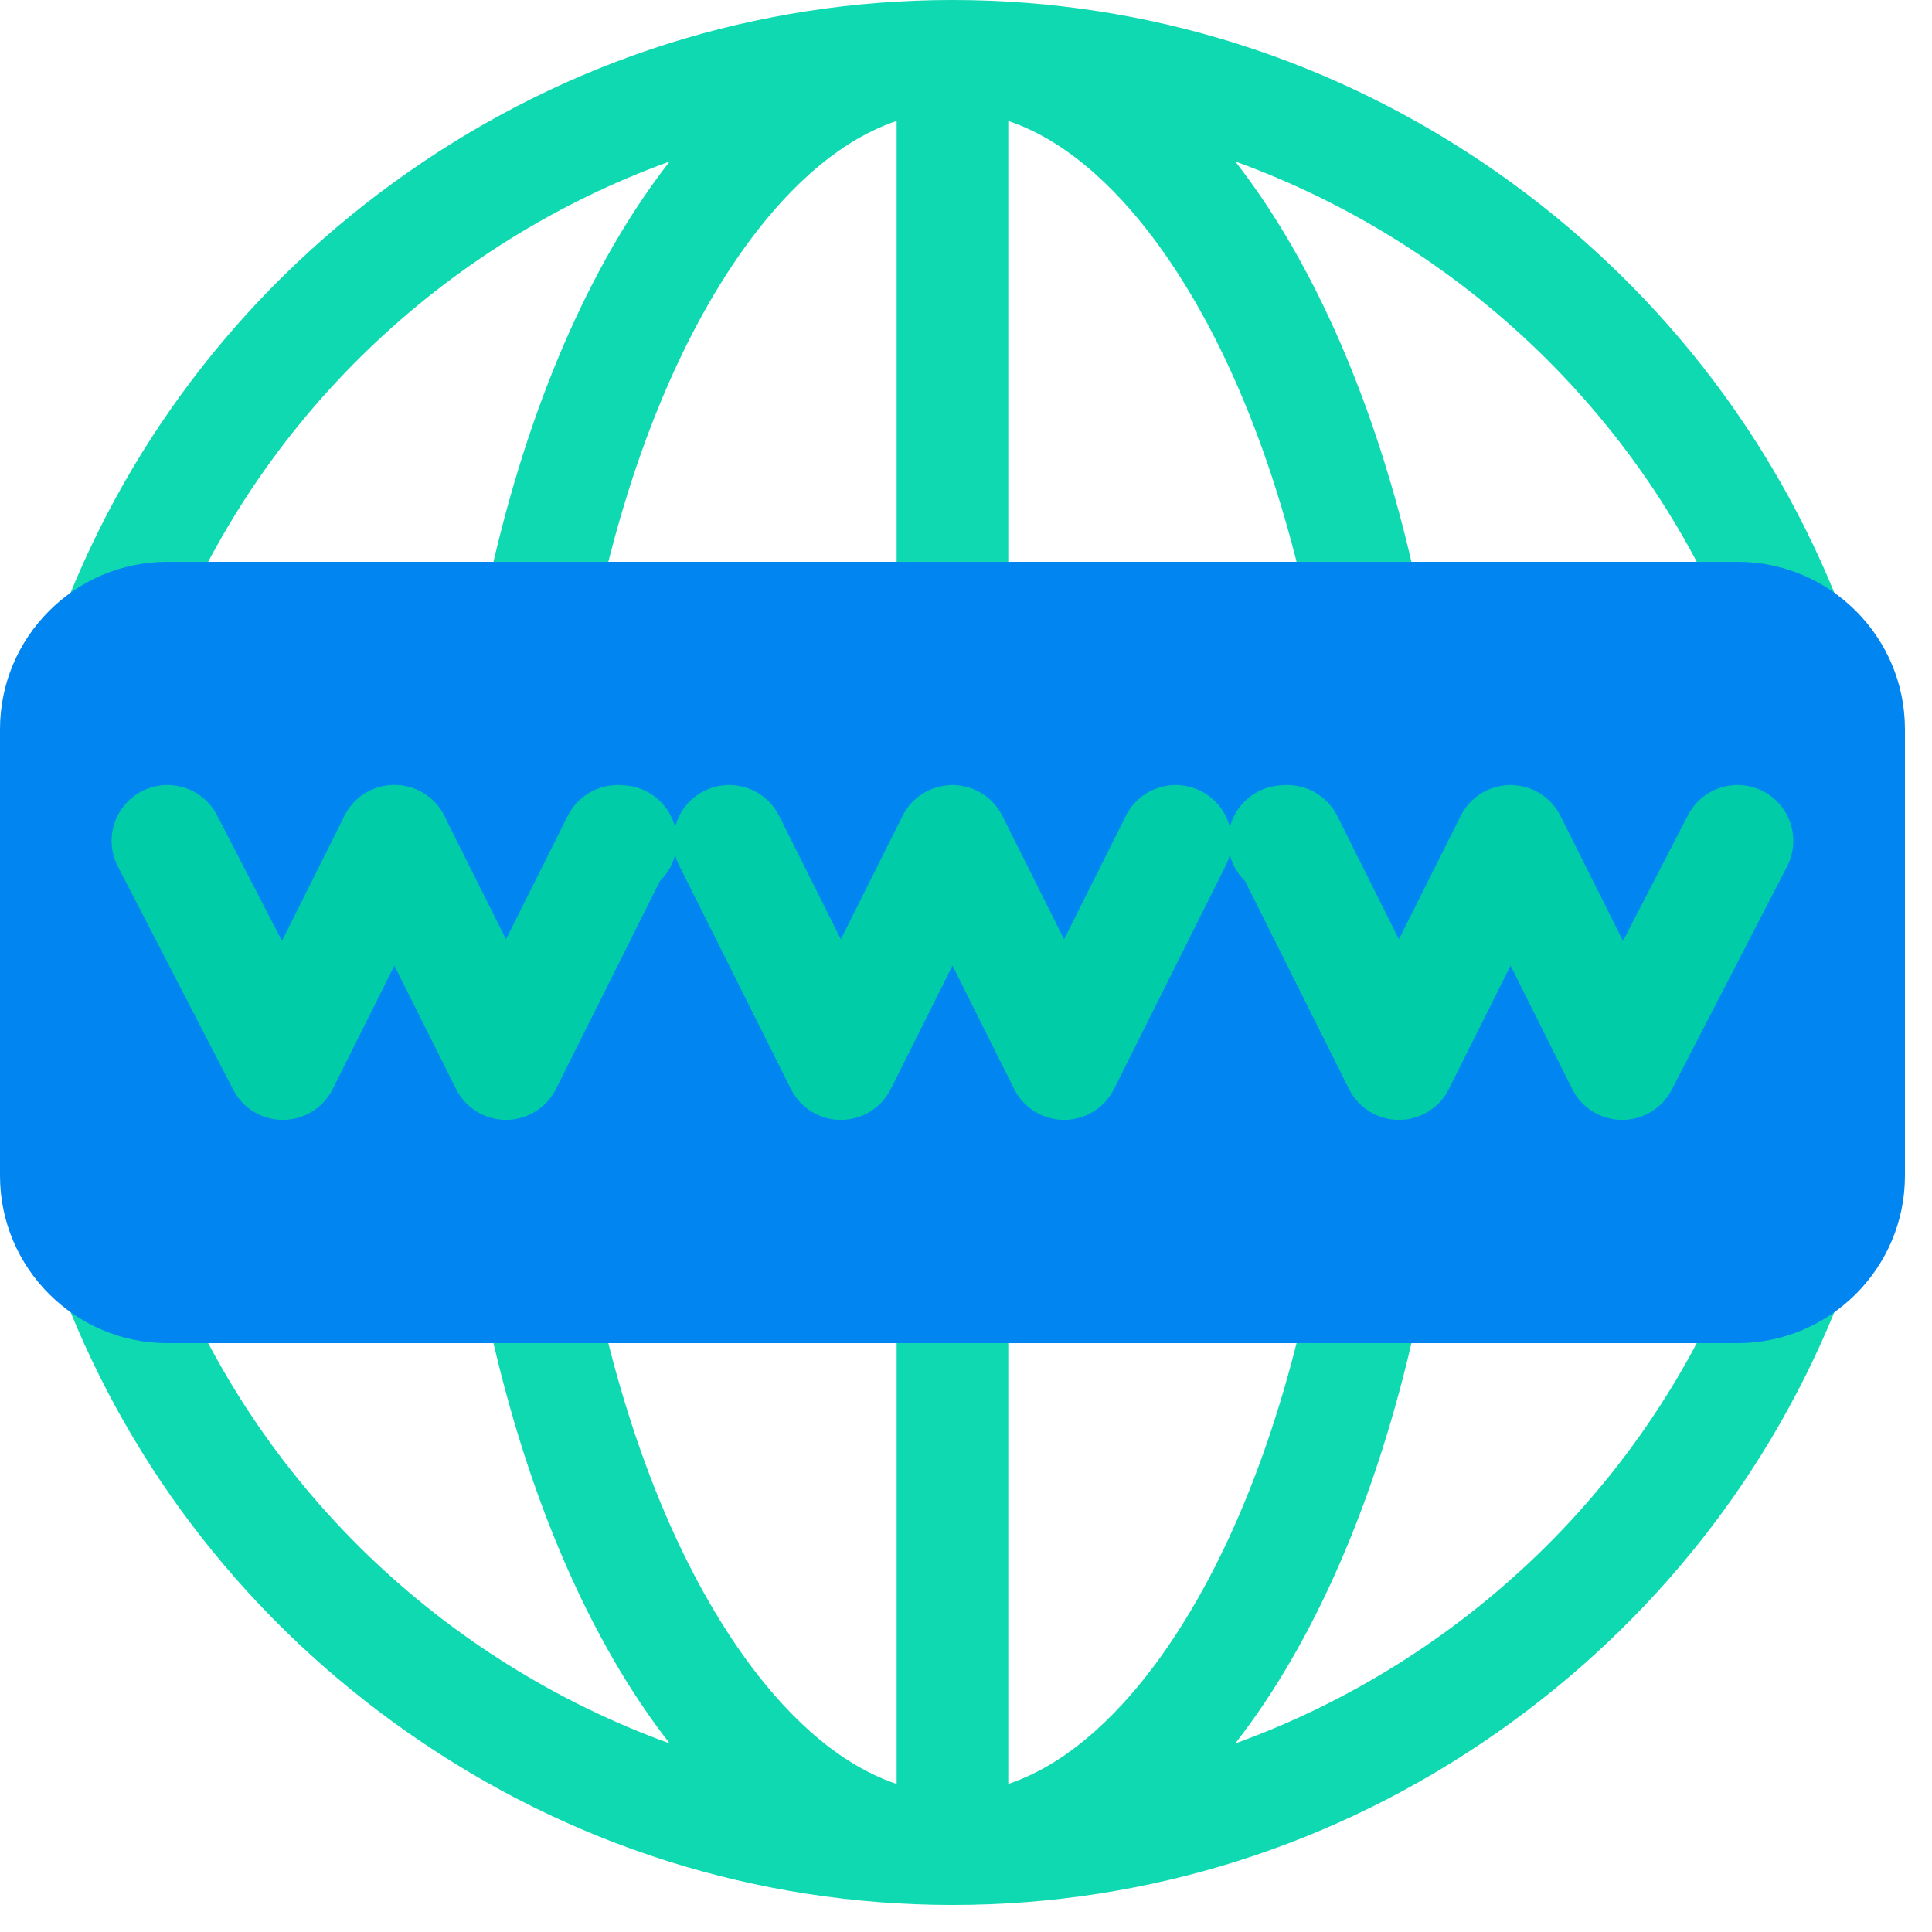
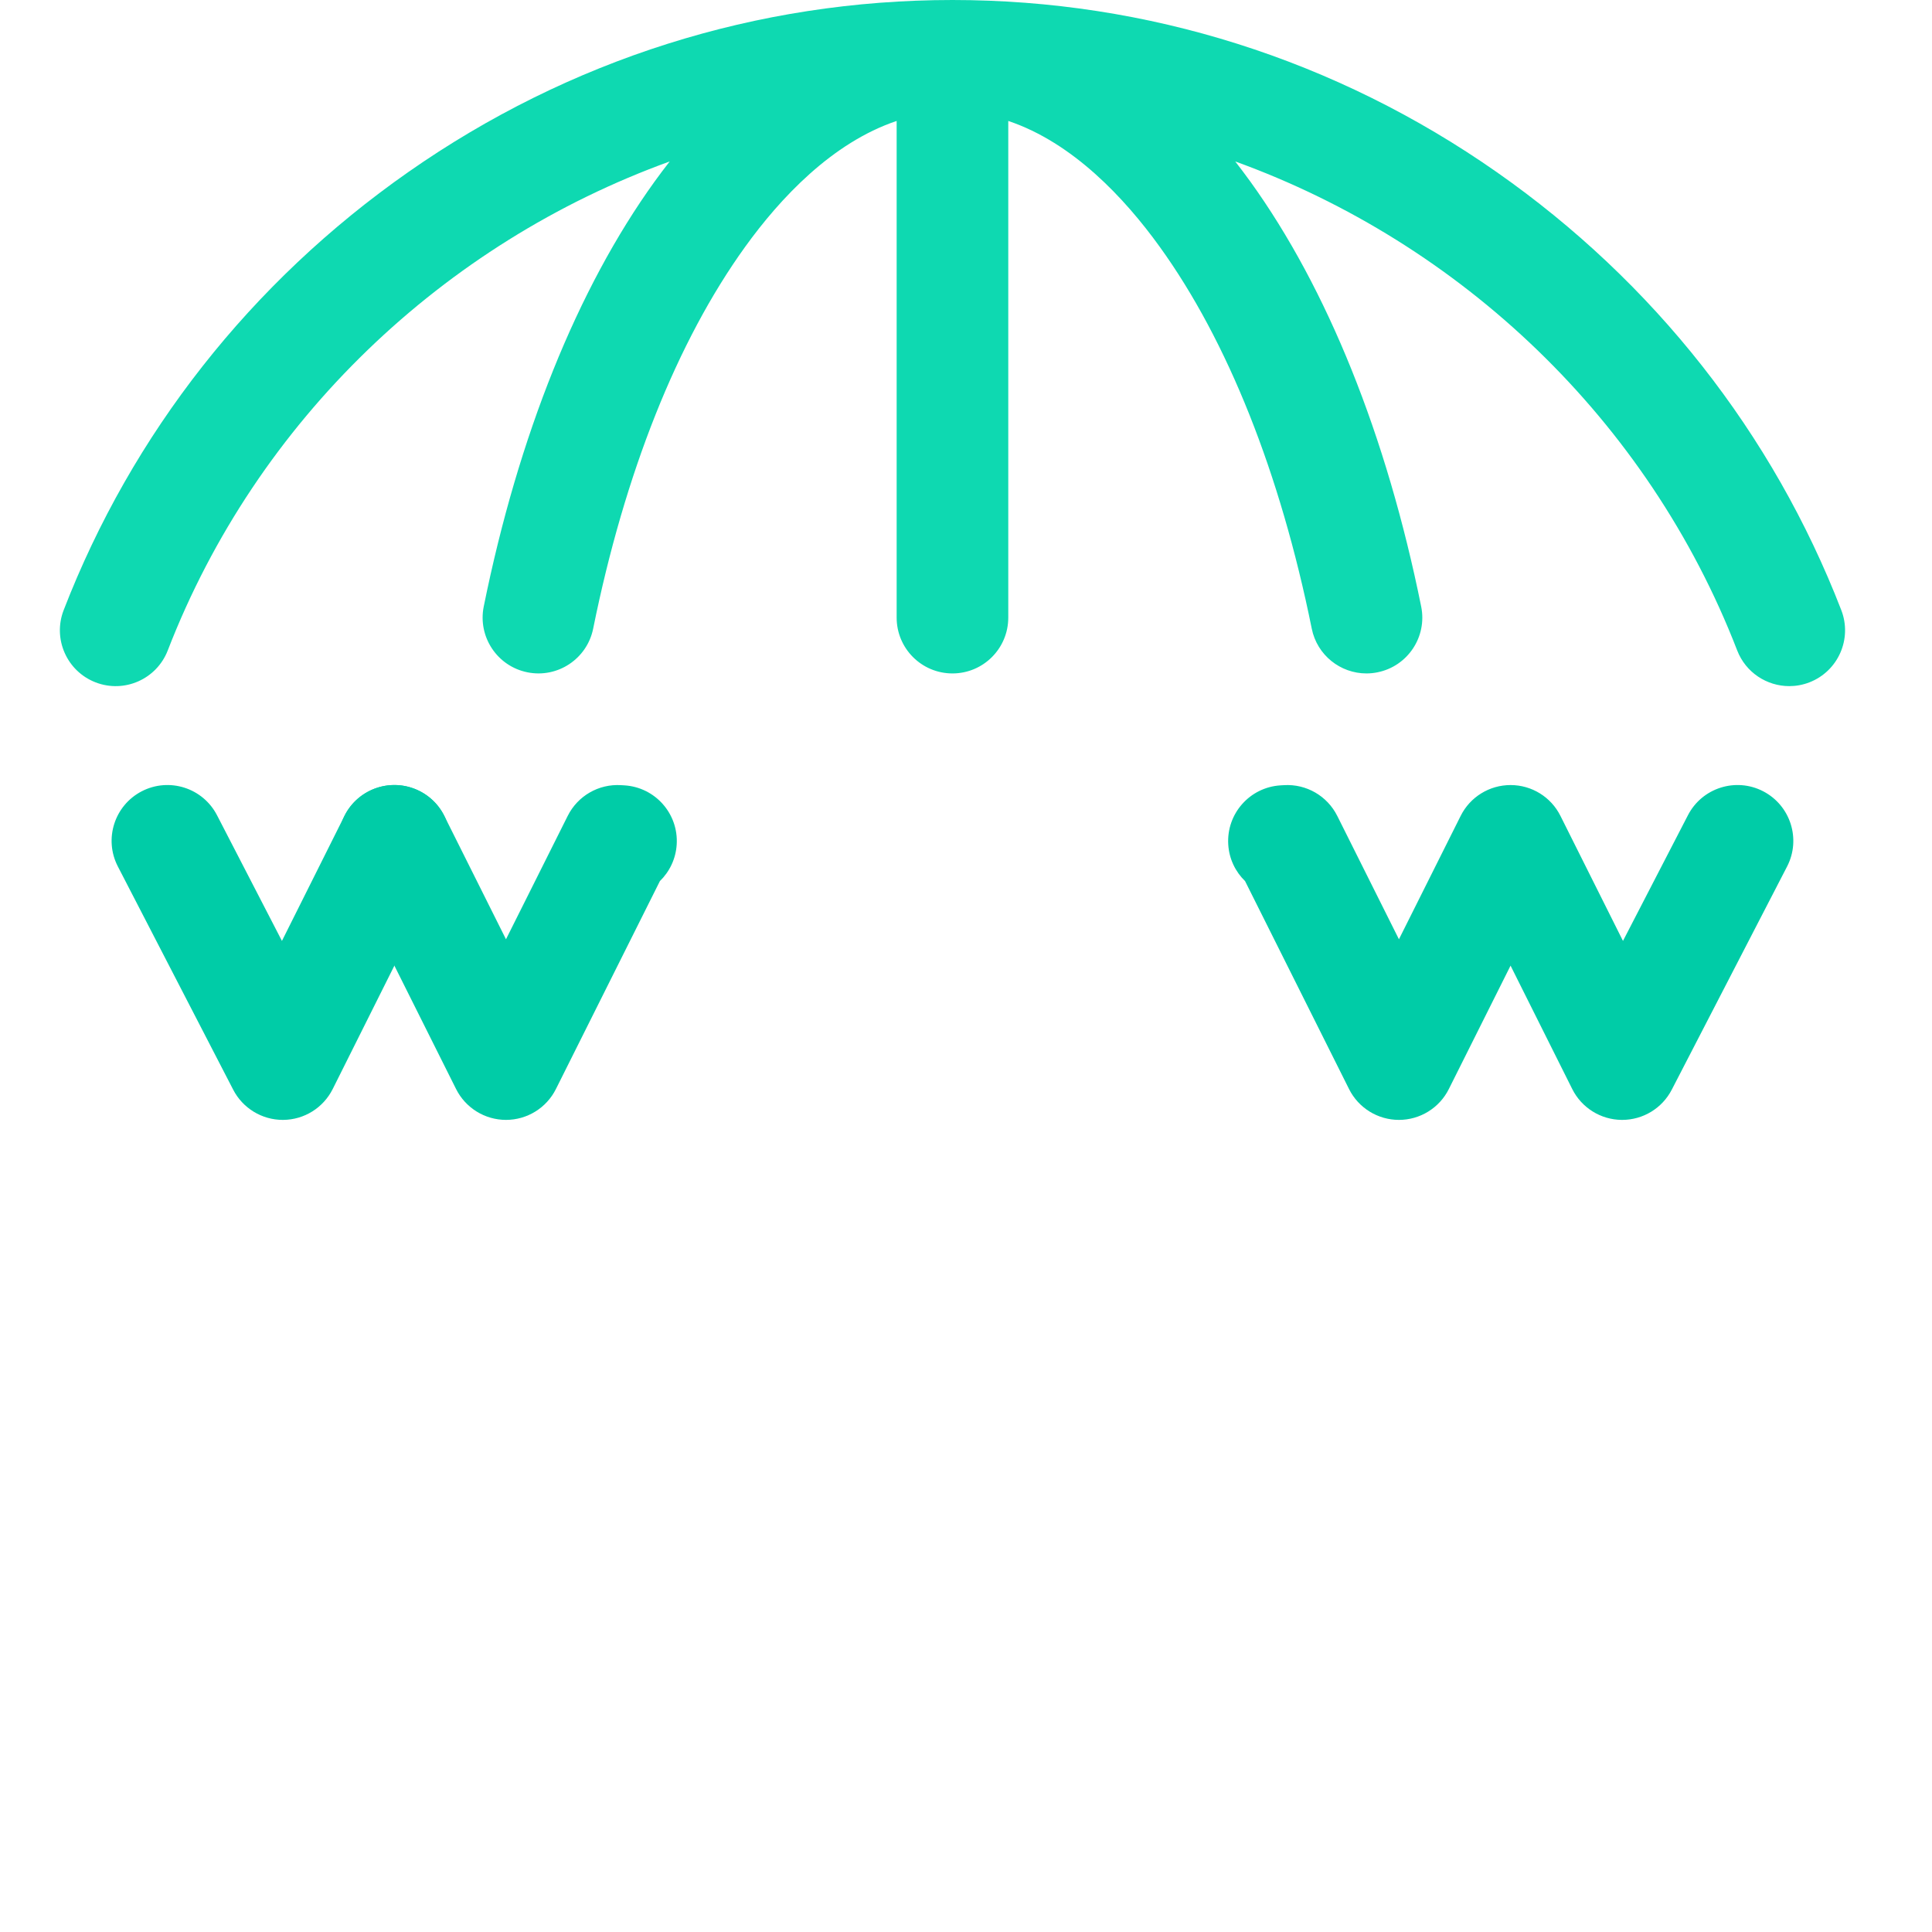
<svg xmlns="http://www.w3.org/2000/svg" fill="none" height="100%" overflow="visible" preserveAspectRatio="none" style="display: block;" viewBox="0 0 58 58" width="100%">
  <g id="Group">
    <path d="M55.277 18.317C53.224 13.013 49.647 8.465 44.933 5.167C40.103 1.787 34.452 2.67029e-05 28.594 2.67029e-05C22.735 2.67029e-05 17.085 1.787 12.255 5.167C7.541 8.465 3.963 13.013 1.911 18.317C1.577 19.18 2.006 20.151 2.869 20.485C3.731 20.819 4.702 20.39 5.036 19.527C7.717 12.598 13.333 7.299 20.105 4.847C19.954 5.041 19.804 5.239 19.656 5.444C17.337 8.66 15.562 13.074 14.522 18.209C14.339 19.116 14.926 20 15.832 20.183C16.739 20.367 17.623 19.78 17.807 18.874C18.752 14.202 20.331 10.236 22.374 7.404C23.421 5.953 24.979 4.282 26.918 3.631V18.541C26.918 19.467 27.668 20.217 28.594 20.217C29.519 20.217 30.269 19.467 30.269 18.541V3.631C32.208 4.282 33.766 5.953 34.813 7.405C36.856 10.236 38.435 14.202 39.38 18.874C39.541 19.669 40.24 20.217 41.021 20.217C41.131 20.217 41.243 20.206 41.355 20.183C42.262 20 42.849 19.116 42.665 18.209C41.626 13.074 39.85 8.66 37.531 5.444C37.383 5.24 37.233 5.041 37.083 4.847C43.854 7.299 49.471 12.598 52.152 19.527C52.409 20.191 53.043 20.598 53.715 20.598C53.916 20.598 54.12 20.562 54.319 20.485C55.182 20.151 55.611 19.18 55.277 18.317Z" fill="#0ED9B1" id="Vector" />
-     <path d="M54.319 36.703C53.456 36.369 52.486 36.798 52.152 37.661C49.471 44.589 43.854 49.889 37.083 52.34C37.233 52.146 37.383 51.948 37.531 51.743C39.85 48.528 41.626 44.114 42.665 38.979C42.849 38.072 42.262 37.188 41.355 37.004C40.448 36.821 39.564 37.407 39.38 38.314C38.435 42.985 36.856 46.951 34.813 49.783C33.766 51.235 32.208 52.905 30.269 53.556V38.646C30.269 37.721 29.519 36.971 28.594 36.971C27.668 36.971 26.918 37.721 26.918 38.646V53.556C24.979 52.905 23.421 51.235 22.374 49.783C20.331 46.951 18.752 42.985 17.806 38.314C17.623 37.407 16.739 36.821 15.832 37.004C14.925 37.188 14.339 38.072 14.522 38.979C15.562 44.114 17.337 48.528 19.656 51.743C19.804 51.948 19.954 52.146 20.105 52.34C13.333 49.889 7.717 44.589 5.036 37.661C4.702 36.798 3.731 36.369 2.869 36.703C2.006 37.037 1.577 38.007 1.911 38.87C3.963 44.175 7.541 48.722 12.255 52.021C17.085 55.401 22.735 57.188 28.594 57.188C34.452 57.188 40.103 55.401 44.932 52.021C49.647 48.722 53.224 44.175 55.277 38.87C55.611 38.007 55.182 37.037 54.319 36.703Z" fill="#0ED9B1" id="Vector_2" />
-     <path d="M52.161 40.322H5.026C2.255 40.322 0 38.067 0 35.295V21.892C0 19.121 2.255 16.866 5.026 16.866H52.161C54.933 16.866 57.188 19.121 57.188 21.892V35.295C57.188 38.067 54.933 40.322 52.161 40.322Z" fill="#0085F1" id="Vector_3" />
    <g id="Group_2">
      <path d="M8.489 33.62C7.863 33.62 7.288 33.27 7.001 32.714L3.538 26.012C3.113 25.19 3.435 24.179 4.257 23.754C5.08 23.33 6.09 23.652 6.515 24.474L8.464 28.247L10.341 24.493C10.755 23.666 11.762 23.331 12.589 23.744C13.416 24.158 13.752 25.164 13.338 25.992L9.988 32.694C9.705 33.258 9.131 33.616 8.5 33.62C8.496 33.62 8.492 33.62 8.489 33.62Z" fill="#00CCA7" id="Vector_4" />
-       <path d="M31.945 33.62C31.31 33.62 30.73 33.261 30.446 32.694L28.594 28.989L26.742 32.694C26.458 33.261 25.878 33.62 25.243 33.62C24.608 33.62 24.028 33.261 23.744 32.694L20.393 25.992C19.98 25.165 20.315 24.158 21.142 23.744C21.97 23.331 22.977 23.666 23.39 24.493L25.243 28.198L27.095 24.494C27.379 23.926 27.959 23.568 28.594 23.568C29.229 23.568 29.808 23.926 30.092 24.494L31.945 28.198L33.797 24.494C34.211 23.666 35.217 23.331 36.044 23.745C36.872 24.158 37.208 25.165 36.794 25.993L33.443 32.694C33.159 33.261 32.579 33.62 31.945 33.62Z" fill="#00CCA7" id="Vector_5" />
      <path d="M48.699 33.62C48.695 33.62 48.691 33.62 48.687 33.62C48.057 33.616 47.482 33.258 47.2 32.694L45.348 28.989L43.495 32.694C43.212 33.261 42.632 33.62 41.997 33.62C41.362 33.62 40.782 33.261 40.499 32.694L37.377 26.45C37.088 26.17 36.899 25.785 36.873 25.352C36.816 24.428 37.519 23.634 38.443 23.577L38.544 23.571C39.216 23.53 39.844 23.893 40.145 24.493L41.997 28.198L43.85 24.494C44.133 23.926 44.713 23.568 45.348 23.568C45.983 23.568 46.563 23.926 46.846 24.494L48.723 28.247L50.673 24.474C51.097 23.652 52.108 23.33 52.93 23.754C53.752 24.179 54.074 25.19 53.65 26.012L50.187 32.714C49.899 33.271 49.325 33.62 48.699 33.62Z" fill="#00CCA7" id="Vector_6" />
      <path d="M15.19 33.62C14.556 33.62 13.976 33.261 13.692 32.694L10.341 25.992C9.927 25.165 10.263 24.158 11.09 23.744C11.918 23.331 12.924 23.666 13.338 24.493L15.19 28.198L17.043 24.494C17.343 23.893 17.973 23.529 18.644 23.571L18.745 23.577C19.669 23.634 20.372 24.428 20.315 25.352C20.288 25.785 20.099 26.17 19.811 26.45L16.689 32.694C16.405 33.261 15.825 33.62 15.19 33.62Z" fill="#00CCA7" id="Vector_7" />
    </g>
  </g>
</svg>